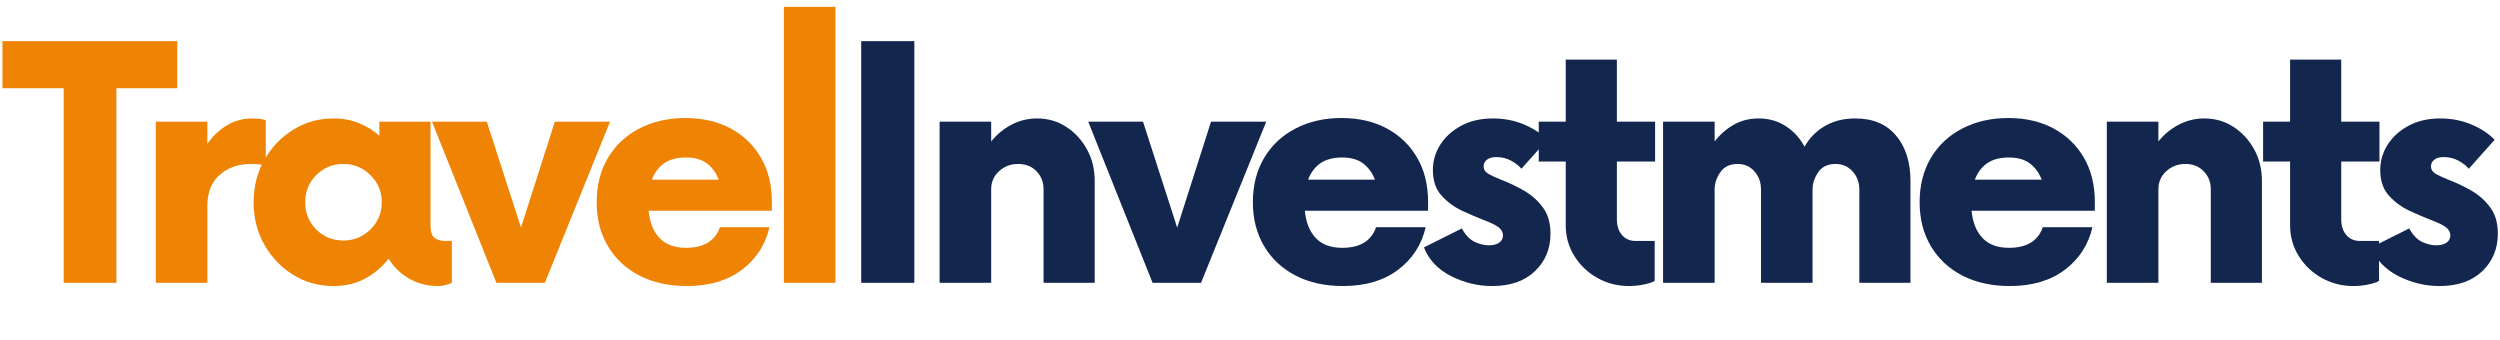
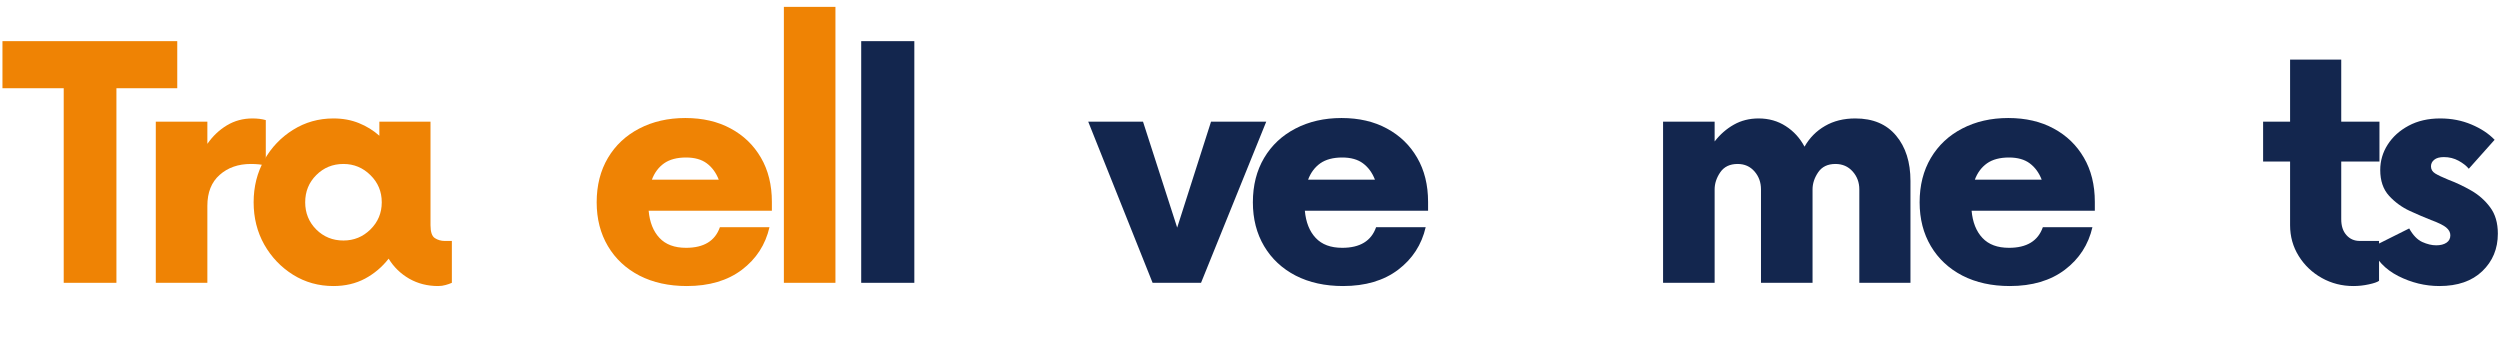
<svg xmlns="http://www.w3.org/2000/svg" width="500" viewBox="0 0 375 51" height="68" preserveAspectRatio="xMidYMid meet">
  <defs />
  <g id="7e294a2790">
    <g style="fill:#ef8304;fill-opacity:1;">
      <g transform="translate(0.666, 42.422)">
        <path style="stroke:none" d="M 25.922 -36.25 L 25.922 -29.188 L 16.797 -29.188 L 16.797 0 L 8.891 0 L 8.891 -29.188 L -0.297 -29.188 L -0.297 -36.25 Z M 25.922 -36.25 " />
      </g>
    </g>
    <g style="fill:#ef8304;fill-opacity:1;">
      <g transform="translate(19.807, 42.422)">
        <path style="stroke:none" d="M 18.062 -24.656 C 18.426 -24.656 18.781 -24.633 19.125 -24.594 C 19.469 -24.551 19.781 -24.488 20.062 -24.406 L 20.062 -17.578 C 19.781 -17.66 19.445 -17.723 19.062 -17.766 C 18.676 -17.805 18.266 -17.828 17.828 -17.828 C 15.93 -17.828 14.367 -17.281 13.141 -16.188 C 11.91 -15.102 11.297 -13.555 11.297 -11.547 L 11.297 0 L 3.562 0 L 3.562 -24.172 L 11.297 -24.172 L 11.297 -20.844 C 12.109 -22.008 13.086 -22.938 14.234 -23.625 C 15.379 -24.312 16.656 -24.656 18.062 -24.656 Z M 18.062 -24.656 " />
      </g>
    </g>
    <g style="fill:#ef8304;fill-opacity:1;">
      <g transform="translate(36.17, 42.422)">
        <path style="stroke:none" d="M 30.516 -6.281 L 31.609 -6.281 L 31.609 0 C 31.328 0.125 31.016 0.234 30.672 0.328 C 30.328 0.43 29.953 0.484 29.547 0.484 C 27.941 0.484 26.492 0.113 25.203 -0.625 C 23.91 -1.375 22.883 -2.375 22.125 -3.625 C 21.156 -2.375 19.973 -1.375 18.578 -0.625 C 17.191 0.113 15.613 0.484 13.844 0.484 C 11.625 0.484 9.609 -0.078 7.797 -1.203 C 5.984 -2.336 4.539 -3.848 3.469 -5.734 C 2.406 -7.629 1.875 -9.742 1.875 -12.078 C 1.875 -14.422 2.406 -16.535 3.469 -18.422 C 4.539 -20.316 5.984 -21.828 7.797 -22.953 C 9.609 -24.086 11.625 -24.656 13.844 -24.656 C 15.25 -24.656 16.523 -24.422 17.672 -23.953 C 18.816 -23.492 19.836 -22.863 20.734 -22.062 L 20.734 -24.172 L 28.406 -24.172 L 28.406 -8.641 C 28.406 -7.629 28.625 -6.984 29.062 -6.703 C 29.508 -6.422 29.992 -6.281 30.516 -6.281 Z M 15.344 -6.344 C 16.914 -6.344 18.266 -6.895 19.391 -8 C 20.523 -9.113 21.094 -10.473 21.094 -12.078 C 21.094 -13.691 20.523 -15.051 19.391 -16.156 C 18.266 -17.27 16.914 -17.828 15.344 -17.828 C 13.738 -17.828 12.379 -17.27 11.266 -16.156 C 10.16 -15.051 9.609 -13.691 9.609 -12.078 C 9.609 -10.473 10.16 -9.113 11.266 -8 C 12.379 -6.895 13.738 -6.344 15.344 -6.344 Z M 15.344 -6.344 " />
      </g>
    </g>
    <g style="fill:#ef8304;fill-opacity:1;">
      <g transform="translate(65.101, 42.422)">
-         <path style="stroke:none" d="M 18.125 -24.172 L 26.406 -24.172 L 16.625 0 L 9.359 0 L -0.297 -24.172 L 7.922 -24.172 L 13.047 -8.281 Z M 18.125 -24.172 " />
-       </g>
+         </g>
    </g>
    <g style="fill:#ef8304;fill-opacity:1;">
      <g transform="translate(87.626, 42.422)">
        <path style="stroke:none" d="M 28.156 -12.141 L 28.156 -10.812 L 9.672 -10.812 C 9.828 -9.082 10.367 -7.723 11.297 -6.734 C 12.223 -5.742 13.551 -5.25 15.281 -5.25 C 17.945 -5.25 19.641 -6.281 20.359 -8.344 L 27.797 -8.344 C 27.191 -5.719 25.812 -3.586 23.656 -1.953 C 21.5 -0.328 18.75 0.484 15.406 0.484 C 12.707 0.484 10.336 -0.035 8.297 -1.078 C 6.266 -2.129 4.688 -3.602 3.562 -5.5 C 2.438 -7.395 1.875 -9.586 1.875 -12.078 C 1.875 -14.617 2.438 -16.836 3.562 -18.734 C 4.688 -20.629 6.254 -22.098 8.266 -23.141 C 10.285 -24.191 12.586 -24.719 15.172 -24.719 C 17.785 -24.719 20.055 -24.191 21.984 -23.141 C 23.922 -22.098 25.43 -20.641 26.516 -18.766 C 27.609 -16.891 28.156 -14.68 28.156 -12.141 Z M 15.281 -18.797 C 13.914 -18.797 12.816 -18.504 11.984 -17.922 C 11.16 -17.336 10.551 -16.52 10.156 -15.469 L 20.188 -15.469 C 19.781 -16.52 19.18 -17.336 18.391 -17.922 C 17.609 -18.504 16.57 -18.797 15.281 -18.797 Z M 15.281 -18.797 " />
      </g>
    </g>
    <g style="fill:#ef8304;fill-opacity:1;">
      <g transform="translate(114.019, 42.422)">
        <path style="stroke:none" d="M 3.562 0 L 3.562 -41.391 L 11.297 -41.391 L 11.297 0 Z M 3.562 0 " />
      </g>
    </g>
    <g style="fill:#13264e;fill-opacity:1;">
      <g transform="translate(125.306, 42.422)">
        <path style="stroke:none" d="M 3.875 0 L 3.875 -36.25 L 11.844 -36.25 L 11.844 0 Z M 3.875 0 " />
      </g>
    </g>
    <g style="fill:#13264e;fill-opacity:1;">
      <g transform="translate(137.379, 42.422)">
-         <path style="stroke:none" d="M 18.188 -24.656 C 19.801 -24.656 21.25 -24.238 22.531 -23.406 C 23.82 -22.582 24.859 -21.469 25.641 -20.062 C 26.43 -18.656 26.828 -17.062 26.828 -15.281 L 26.828 0 L 19.156 0 L 19.156 -14.016 C 19.156 -15.109 18.801 -16.016 18.094 -16.734 C 17.395 -17.461 16.477 -17.828 15.344 -17.828 C 14.219 -17.828 13.258 -17.461 12.469 -16.734 C 11.688 -16.016 11.297 -15.109 11.297 -14.016 L 11.297 0 L 3.562 0 L 3.562 -24.172 L 11.297 -24.172 L 11.297 -21.203 C 12.141 -22.254 13.156 -23.094 14.344 -23.719 C 15.539 -24.344 16.82 -24.656 18.188 -24.656 Z M 18.188 -24.656 " />
-       </g>
+         </g>
    </g>
    <g style="fill:#13264e;fill-opacity:1;">
      <g transform="translate(163.53, 42.422)">
        <path style="stroke:none" d="M 18.125 -24.172 L 26.406 -24.172 L 16.625 0 L 9.359 0 L -0.297 -24.172 L 7.922 -24.172 L 13.047 -8.281 Z M 18.125 -24.172 " />
      </g>
    </g>
    <g style="fill:#13264e;fill-opacity:1;">
      <g transform="translate(186.056, 42.422)">
        <path style="stroke:none" d="M 28.156 -12.141 L 28.156 -10.812 L 9.672 -10.812 C 9.828 -9.082 10.367 -7.723 11.297 -6.734 C 12.223 -5.742 13.551 -5.25 15.281 -5.25 C 17.945 -5.25 19.641 -6.281 20.359 -8.344 L 27.797 -8.344 C 27.191 -5.719 25.812 -3.586 23.656 -1.953 C 21.5 -0.328 18.75 0.484 15.406 0.484 C 12.707 0.484 10.336 -0.035 8.297 -1.078 C 6.266 -2.129 4.688 -3.602 3.562 -5.5 C 2.438 -7.395 1.875 -9.586 1.875 -12.078 C 1.875 -14.617 2.438 -16.836 3.562 -18.734 C 4.688 -20.629 6.254 -22.098 8.266 -23.141 C 10.285 -24.191 12.586 -24.719 15.172 -24.719 C 17.785 -24.719 20.055 -24.191 21.984 -23.141 C 23.922 -22.098 25.43 -20.641 26.516 -18.766 C 27.609 -16.891 28.156 -14.68 28.156 -12.141 Z M 15.281 -18.797 C 13.914 -18.797 12.816 -18.504 11.984 -17.922 C 11.16 -17.336 10.551 -16.52 10.156 -15.469 L 20.188 -15.469 C 19.781 -16.52 19.18 -17.336 18.391 -17.922 C 17.609 -18.504 16.57 -18.797 15.281 -18.797 Z M 15.281 -18.797 " />
      </g>
    </g>
    <g style="fill:#13264e;fill-opacity:1;">
      <g transform="translate(212.448, 42.422)">
-         <path style="stroke:none" d="M 11.359 0.484 C 9.223 0.484 7.164 -0.016 5.188 -1.016 C 3.219 -2.023 1.867 -3.457 1.141 -5.312 L 6.828 -8.156 C 7.391 -7.145 8.039 -6.469 8.781 -6.125 C 9.531 -5.789 10.227 -5.625 10.875 -5.625 C 11.52 -5.625 12.035 -5.754 12.422 -6.016 C 12.805 -6.273 13 -6.645 13 -7.125 C 13 -7.57 12.785 -7.969 12.359 -8.312 C 11.93 -8.656 11.176 -9.023 10.094 -9.422 C 9.164 -9.785 8.109 -10.238 6.922 -10.781 C 5.734 -11.332 4.695 -12.086 3.812 -13.047 C 2.926 -14.016 2.484 -15.305 2.484 -16.922 C 2.484 -18.285 2.852 -19.551 3.594 -20.719 C 4.344 -21.895 5.391 -22.844 6.734 -23.562 C 8.086 -24.289 9.672 -24.656 11.484 -24.656 C 13.172 -24.656 14.727 -24.352 16.156 -23.75 C 17.594 -23.145 18.754 -22.379 19.641 -21.453 L 15.766 -17.109 C 15.41 -17.547 14.898 -17.945 14.234 -18.312 C 13.566 -18.676 12.832 -18.859 12.031 -18.859 C 11.383 -18.859 10.898 -18.723 10.578 -18.453 C 10.254 -18.191 10.094 -17.863 10.094 -17.469 C 10.094 -17.02 10.301 -16.664 10.719 -16.406 C 11.145 -16.145 11.801 -15.832 12.688 -15.469 C 13.852 -15.031 15 -14.488 16.125 -13.844 C 17.258 -13.195 18.207 -12.359 18.969 -11.328 C 19.738 -10.305 20.125 -8.988 20.125 -7.375 C 20.125 -5.113 19.348 -3.238 17.797 -1.75 C 16.242 -0.258 14.098 0.484 11.359 0.484 Z M 11.359 0.484 " />
-       </g>
+         </g>
    </g>
    <g style="fill:#13264e;fill-opacity:1;">
      <g transform="translate(230.14, 42.422)">
-         <path style="stroke:none" d="M 18.125 -18.188 L 12.391 -18.188 L 12.391 -9.547 C 12.391 -8.535 12.648 -7.738 13.172 -7.156 C 13.691 -6.57 14.359 -6.281 15.172 -6.281 L 18.062 -6.281 L 18.062 -0.297 C 17.781 -0.098 17.266 0.078 16.516 0.234 C 15.773 0.398 15.004 0.484 14.203 0.484 C 12.504 0.484 10.93 0.082 9.484 -0.719 C 8.035 -1.531 6.879 -2.629 6.016 -4.016 C 5.148 -5.41 4.719 -6.953 4.719 -8.641 L 4.719 -18.188 L 0.672 -18.188 L 0.672 -24.172 L 4.719 -24.172 L 4.719 -33.484 L 12.391 -33.484 L 12.391 -24.172 L 18.125 -24.172 Z M 18.125 -18.188 " />
-       </g>
+         </g>
    </g>
    <g style="fill:#13264e;fill-opacity:1;">
      <g transform="translate(245.898, 42.422)">
        <path style="stroke:none" d="M 32.391 -24.656 C 35.047 -24.656 37.086 -23.797 38.516 -22.078 C 39.953 -20.367 40.672 -18.102 40.672 -15.281 L 40.672 0 L 33 0 L 33 -14.016 C 33 -15.066 32.664 -15.961 32 -16.703 C 31.332 -17.453 30.473 -17.828 29.422 -17.828 C 28.254 -17.828 27.391 -17.41 26.828 -16.578 C 26.266 -15.754 25.984 -14.898 25.984 -14.016 L 25.984 0 L 18.25 0 L 18.25 -14.016 C 18.25 -15.066 17.926 -15.961 17.281 -16.703 C 16.633 -17.453 15.789 -17.828 14.75 -17.828 C 13.582 -17.828 12.711 -17.41 12.141 -16.578 C 11.578 -15.754 11.297 -14.898 11.297 -14.016 L 11.297 0 L 3.562 0 L 3.562 -24.172 L 11.297 -24.172 L 11.297 -21.203 C 12.109 -22.254 13.066 -23.094 14.172 -23.719 C 15.273 -24.344 16.516 -24.656 17.891 -24.656 C 19.422 -24.656 20.781 -24.27 21.969 -23.5 C 23.156 -22.738 24.094 -21.711 24.781 -20.422 C 25.539 -21.754 26.566 -22.789 27.859 -23.531 C 29.148 -24.281 30.66 -24.656 32.391 -24.656 Z M 32.391 -24.656 " />
      </g>
    </g>
    <g style="fill:#13264e;fill-opacity:1;">
      <g transform="translate(286.068, 42.422)">
        <path style="stroke:none" d="M 28.156 -12.141 L 28.156 -10.812 L 9.672 -10.812 C 9.828 -9.082 10.367 -7.723 11.297 -6.734 C 12.223 -5.742 13.551 -5.25 15.281 -5.25 C 17.945 -5.25 19.641 -6.281 20.359 -8.344 L 27.797 -8.344 C 27.191 -5.719 25.812 -3.586 23.656 -1.953 C 21.5 -0.328 18.75 0.484 15.406 0.484 C 12.707 0.484 10.336 -0.035 8.297 -1.078 C 6.266 -2.129 4.688 -3.602 3.562 -5.5 C 2.438 -7.395 1.875 -9.586 1.875 -12.078 C 1.875 -14.617 2.438 -16.836 3.562 -18.734 C 4.688 -20.629 6.254 -22.098 8.266 -23.141 C 10.285 -24.191 12.586 -24.719 15.172 -24.719 C 17.785 -24.719 20.055 -24.191 21.984 -23.141 C 23.922 -22.098 25.43 -20.641 26.516 -18.766 C 27.609 -16.891 28.156 -14.68 28.156 -12.141 Z M 15.281 -18.797 C 13.914 -18.797 12.816 -18.504 11.984 -17.922 C 11.16 -17.336 10.551 -16.52 10.156 -15.469 L 20.188 -15.469 C 19.781 -16.52 19.18 -17.336 18.391 -17.922 C 17.609 -18.504 16.57 -18.797 15.281 -18.797 Z M 15.281 -18.797 " />
      </g>
    </g>
    <g style="fill:#13264e;fill-opacity:1;">
      <g transform="translate(312.461, 42.422)">
-         <path style="stroke:none" d="M 18.188 -24.656 C 19.801 -24.656 21.25 -24.238 22.531 -23.406 C 23.82 -22.582 24.859 -21.469 25.641 -20.062 C 26.43 -18.656 26.828 -17.062 26.828 -15.281 L 26.828 0 L 19.156 0 L 19.156 -14.016 C 19.156 -15.109 18.801 -16.016 18.094 -16.734 C 17.395 -17.461 16.477 -17.828 15.344 -17.828 C 14.219 -17.828 13.258 -17.461 12.469 -16.734 C 11.688 -16.016 11.297 -15.109 11.297 -14.016 L 11.297 0 L 3.562 0 L 3.562 -24.172 L 11.297 -24.172 L 11.297 -21.203 C 12.141 -22.254 13.156 -23.094 14.344 -23.719 C 15.539 -24.344 16.82 -24.656 18.188 -24.656 Z M 18.188 -24.656 " />
-       </g>
+         </g>
    </g>
    <g style="fill:#13264e;fill-opacity:1;">
      <g transform="translate(338.794, 42.422)">
        <path style="stroke:none" d="M 18.125 -18.188 L 12.391 -18.188 L 12.391 -9.547 C 12.391 -8.535 12.648 -7.738 13.172 -7.156 C 13.691 -6.57 14.359 -6.281 15.172 -6.281 L 18.062 -6.281 L 18.062 -0.297 C 17.781 -0.098 17.266 0.078 16.516 0.234 C 15.773 0.398 15.004 0.484 14.203 0.484 C 12.504 0.484 10.93 0.082 9.484 -0.719 C 8.035 -1.531 6.879 -2.629 6.016 -4.016 C 5.148 -5.41 4.719 -6.953 4.719 -8.641 L 4.719 -18.188 L 0.672 -18.188 L 0.672 -24.172 L 4.719 -24.172 L 4.719 -33.484 L 12.391 -33.484 L 12.391 -24.172 L 18.125 -24.172 Z M 18.125 -18.188 " />
      </g>
    </g>
    <g style="fill:#13264e;fill-opacity:1;">
      <g transform="translate(354.552, 42.422)">
        <path style="stroke:none" d="M 11.359 0.484 C 9.223 0.484 7.164 -0.016 5.188 -1.016 C 3.219 -2.023 1.867 -3.457 1.141 -5.312 L 6.828 -8.156 C 7.391 -7.145 8.039 -6.469 8.781 -6.125 C 9.531 -5.789 10.227 -5.625 10.875 -5.625 C 11.52 -5.625 12.035 -5.754 12.422 -6.016 C 12.805 -6.273 13 -6.645 13 -7.125 C 13 -7.57 12.785 -7.969 12.359 -8.312 C 11.93 -8.656 11.176 -9.023 10.094 -9.422 C 9.164 -9.785 8.109 -10.238 6.922 -10.781 C 5.734 -11.332 4.695 -12.086 3.812 -13.047 C 2.926 -14.016 2.484 -15.305 2.484 -16.922 C 2.484 -18.285 2.852 -19.551 3.594 -20.719 C 4.344 -21.895 5.391 -22.844 6.734 -23.562 C 8.086 -24.289 9.672 -24.656 11.484 -24.656 C 13.172 -24.656 14.727 -24.352 16.156 -23.75 C 17.594 -23.145 18.754 -22.379 19.641 -21.453 L 15.766 -17.109 C 15.41 -17.547 14.898 -17.945 14.234 -18.312 C 13.566 -18.676 12.832 -18.859 12.031 -18.859 C 11.383 -18.859 10.898 -18.723 10.578 -18.453 C 10.254 -18.191 10.094 -17.863 10.094 -17.469 C 10.094 -17.02 10.301 -16.664 10.719 -16.406 C 11.145 -16.145 11.801 -15.832 12.688 -15.469 C 13.852 -15.031 15 -14.488 16.125 -13.844 C 17.258 -13.195 18.207 -12.359 18.969 -11.328 C 19.738 -10.305 20.125 -8.988 20.125 -7.375 C 20.125 -5.113 19.348 -3.238 17.797 -1.75 C 16.242 -0.258 14.098 0.484 11.359 0.484 Z M 11.359 0.484 " />
      </g>
    </g>
  </g>
</svg>